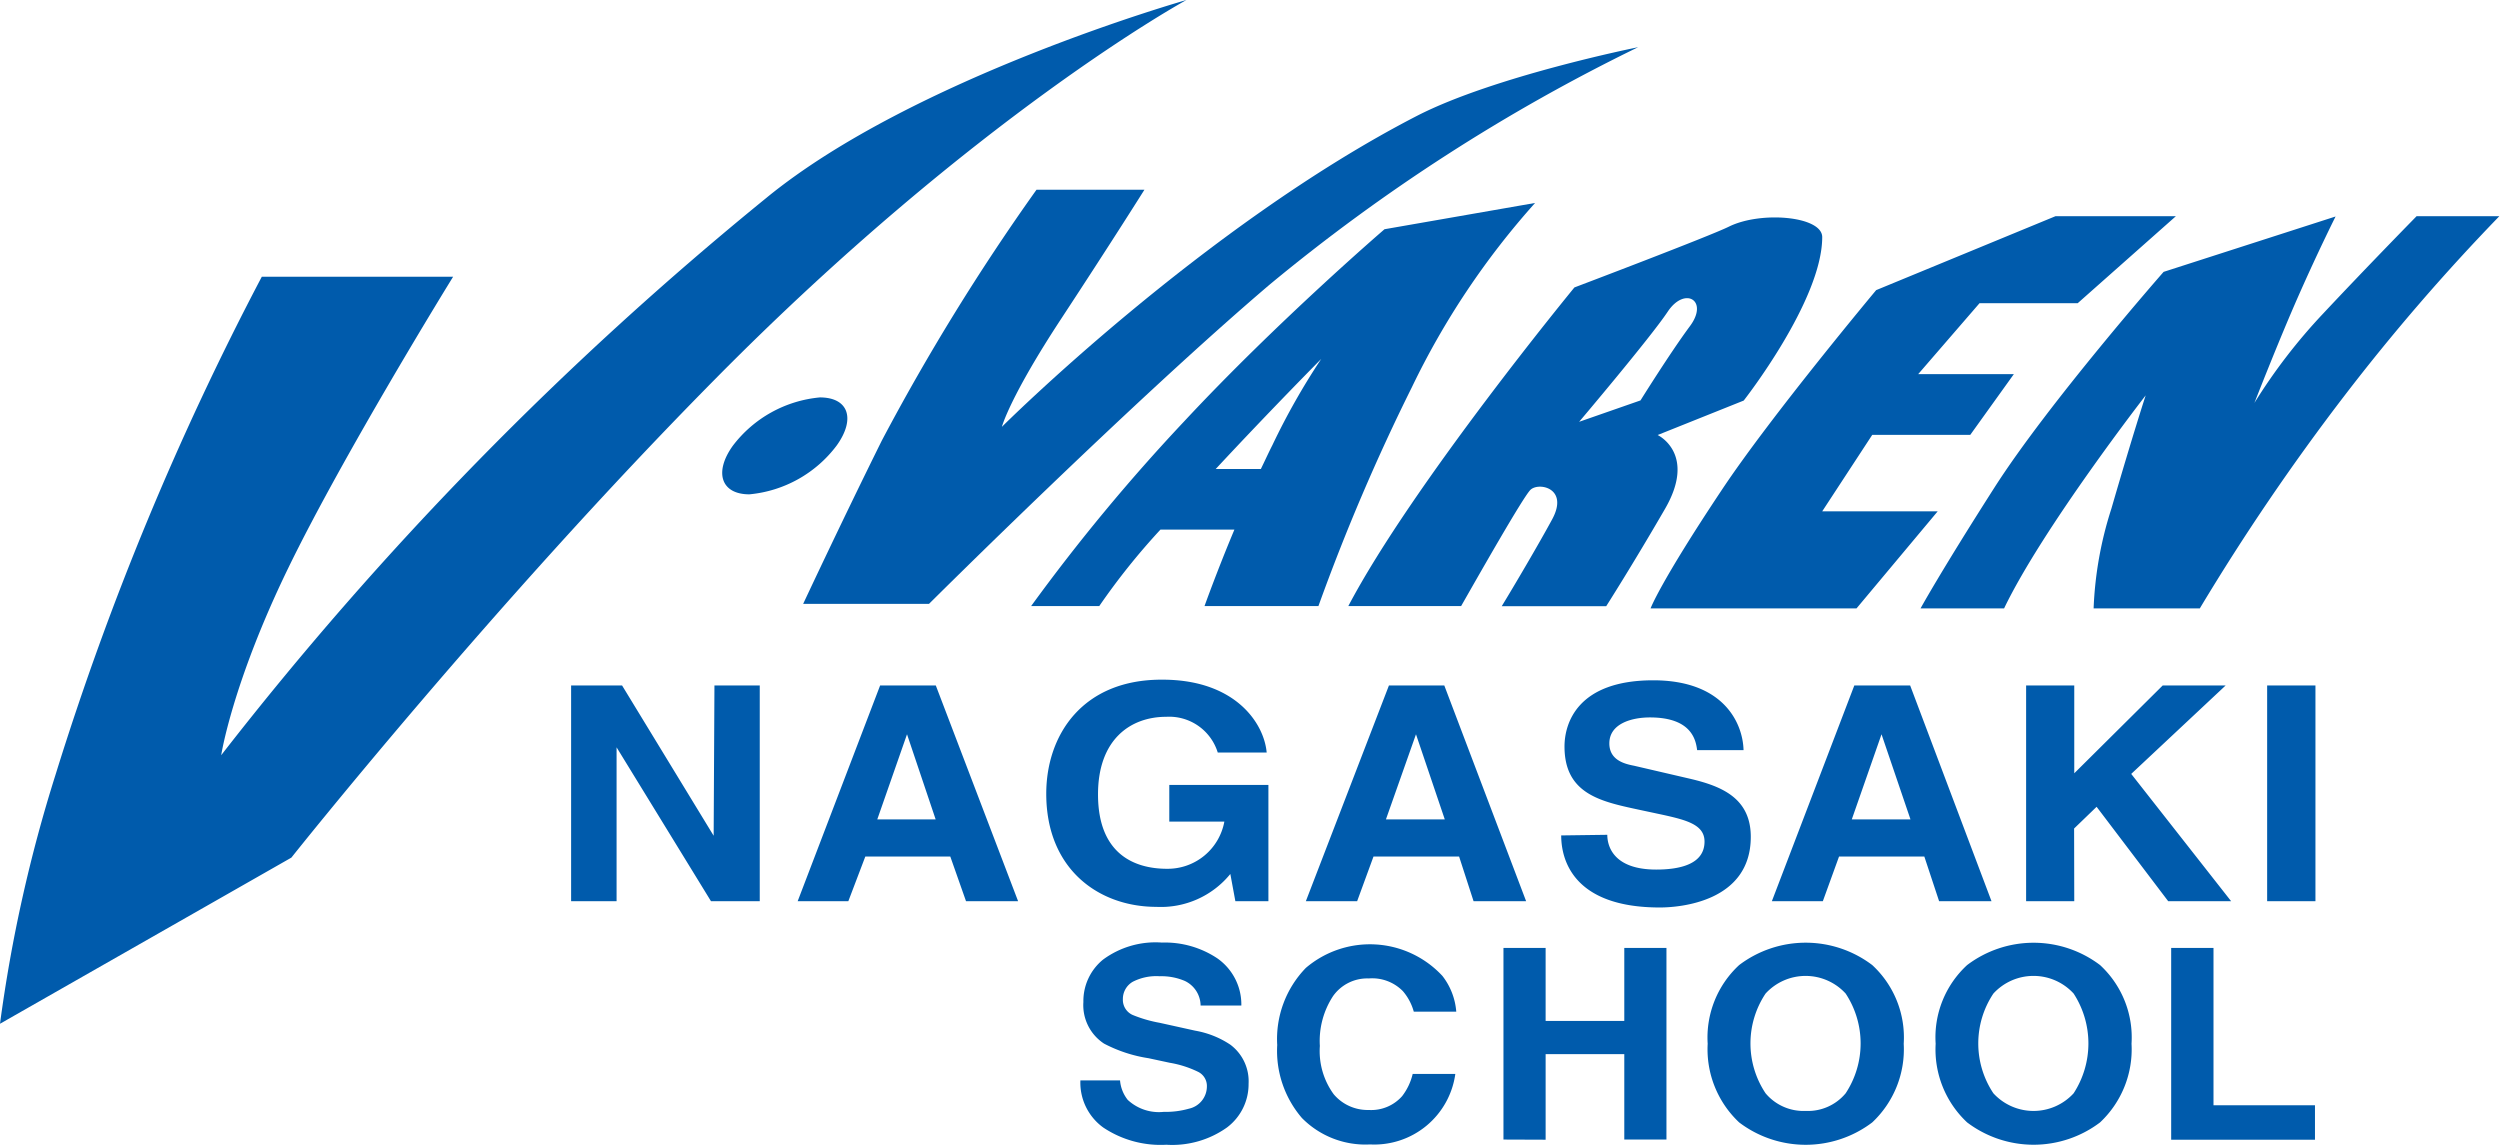
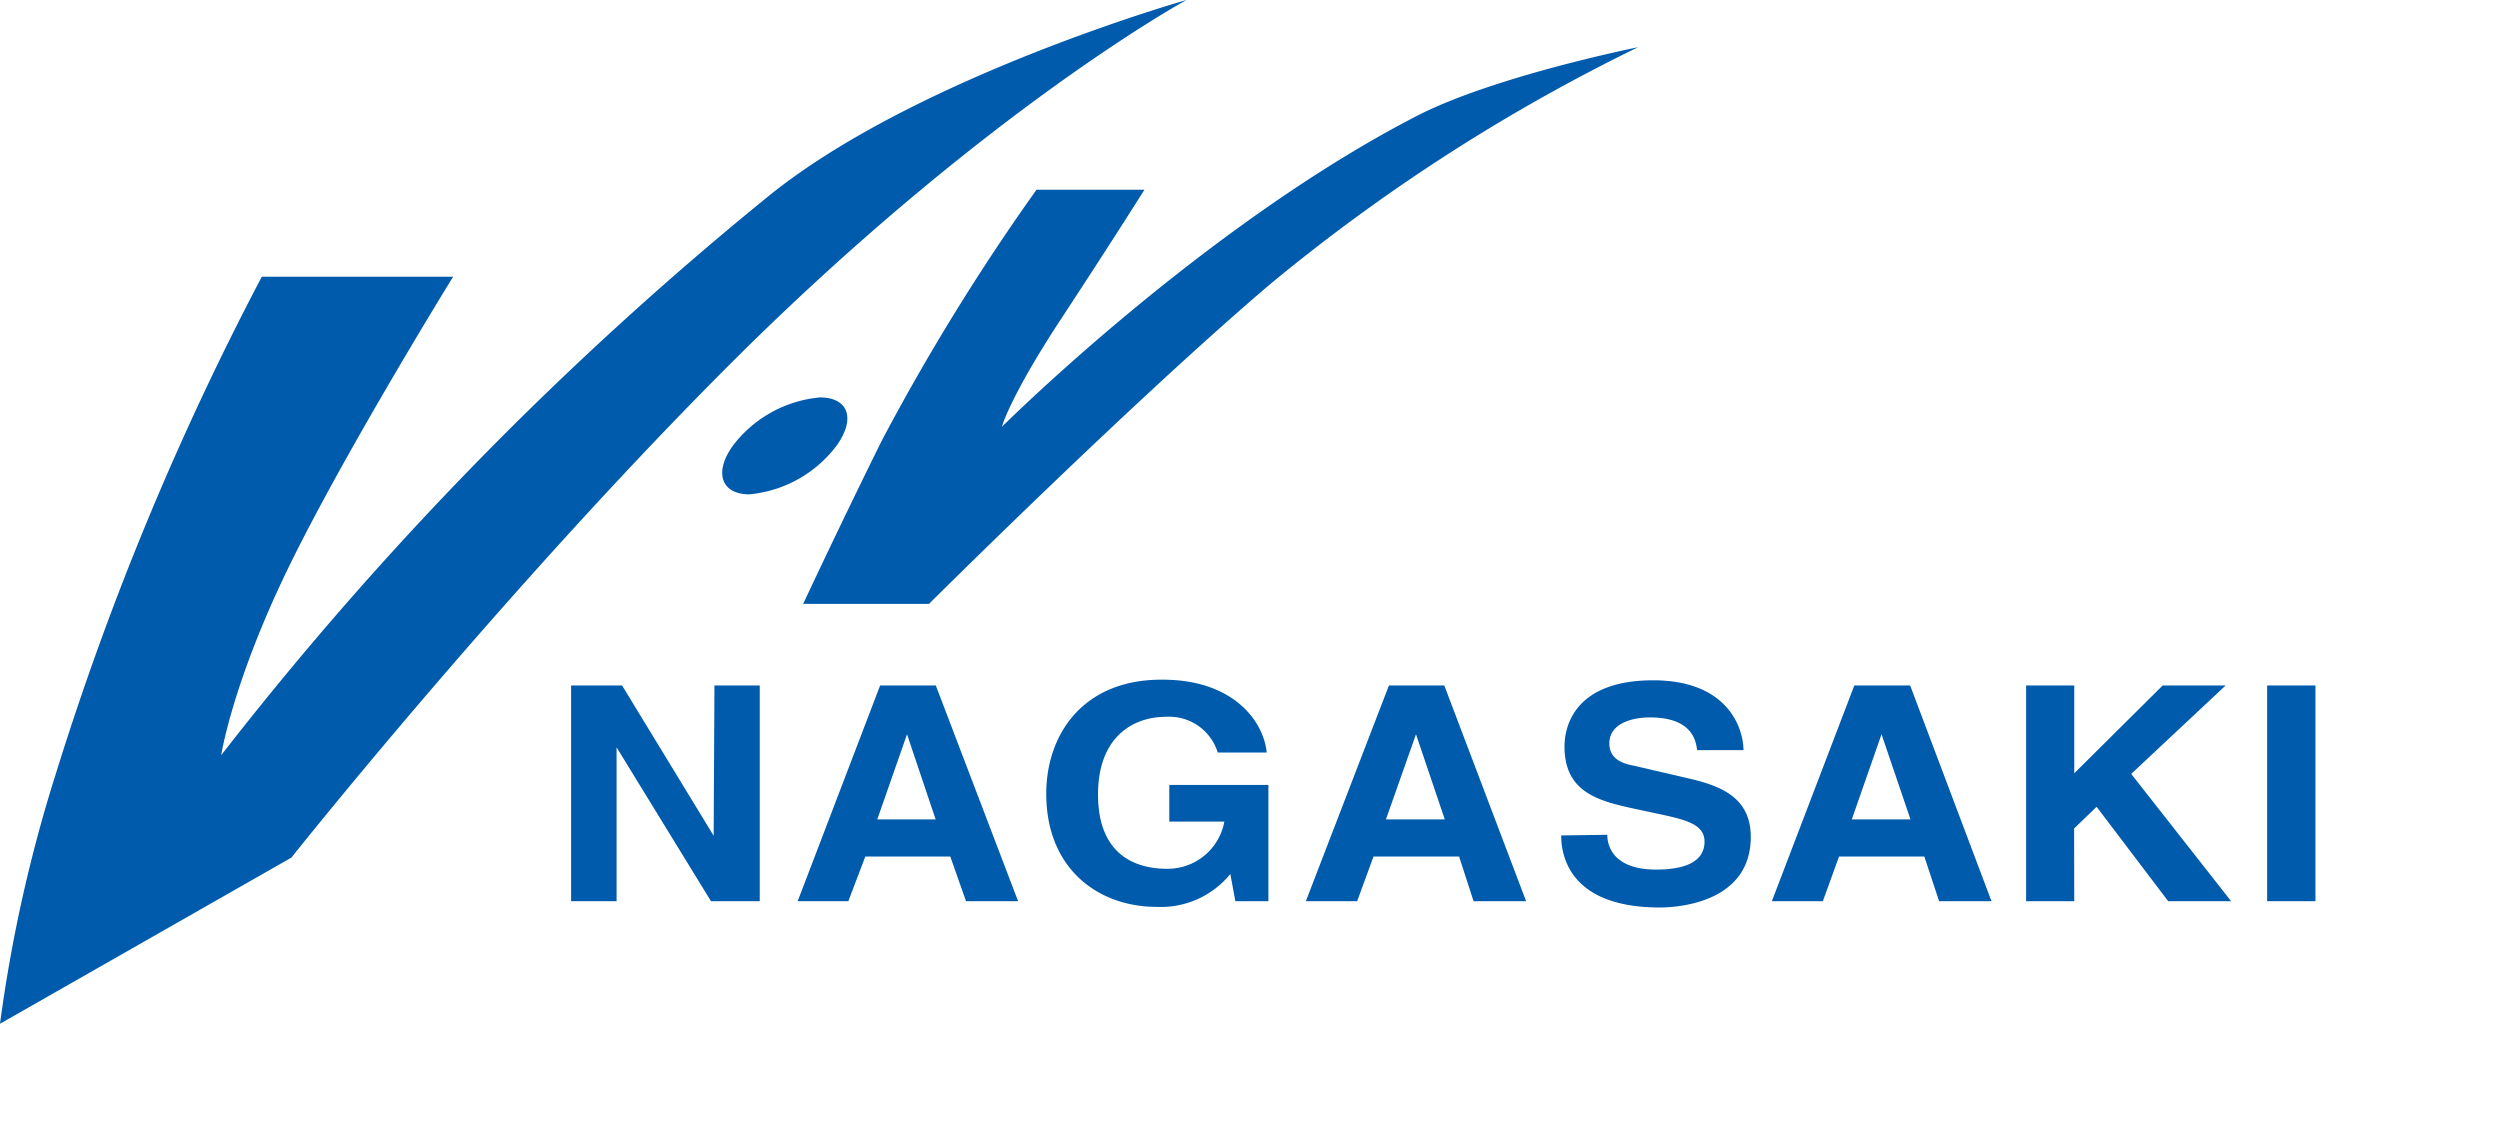
<svg xmlns="http://www.w3.org/2000/svg" viewBox="0 0 158.9 72.76">
  <defs>
    <style>.cls-1{fill:#005bac}</style>
  </defs>
  <g id="レイヤー_2" data-name="レイヤー 2">
    <g id="ベースデザイン">
      <path class="cls-1" d="M28.8 17.59H16.64A187 187 0 003.53 49.24 93.62 93.62 0 000 65.07l18.52-10.56s12.81-16.13 26.92-30.4C62.06 7.28 75.41 0 75.41 0S58.06 4.92 48.72 12.57A218.46 218.46 0 0014.06 48s.69-4.52 4.22-11.81 10.52-18.6 10.52-18.6zm24.37 10.74a7.85 7.85 0 01-5.54 3.09c-1.79 0-2.27-1.39-1.05-3.09a7.85 7.85 0 015.53-3.07c1.83 0 2.29 1.37 1.06 3.07zm-7.76 15.24h2.88v13.71h-3.1l-6-9.78v9.78H36.3V43.57h3.24l5.82 9.55zm12.24 3.1l1.82 5.41h-3.71zM55 54.44h5.4l1 2.84h3.31l-5.23-13.71h-3.54L50.7 57.28h3.22zm19.32-4.55h6.3v7.39h-2.1l-.32-1.73a5.69 5.69 0 01-4.7 2.09c-3.64 0-7-2.37-7-7.19 0-3.74 2.31-7.28 7.39-7.25 4.6 0 6.45 2.74 6.62 4.63H77.4a3.23 3.23 0 00-3.28-2.27c-2.26 0-4.33 1.43-4.33 4.93 0 3.75 2.26 4.73 4.39 4.73a3.66 3.66 0 003.64-3h-3.5zM90 46.67l1.83 5.41h-3.74zm-2.7 7.77h5.44l.92 2.84H97l-5.2-13.71h-3.52L83 57.28h3.26zm14.86-1.38c0 .76.43 2.21 3.11 2.21 1.44 0 3.07-.31 3.07-1.78 0-1.06-1.11-1.36-2.65-1.7l-1.59-.34c-2.37-.51-4.66-1-4.66-4 0-1.53.87-4.21 5.64-4.21 4.5 0 5.7 2.75 5.74 4.44h-2.95c-.08-.63-.34-2.08-3-2.08-1.19 0-2.58.41-2.58 1.65 0 1.08 1 1.31 1.57 1.42l3.57.83c2 .47 3.85 1.23 3.85 3.69 0 4.13-4.51 4.49-5.78 4.49-5.37 0-6.27-2.89-6.27-4.58zm17.43-6.39l1.84 5.41h-3.73zm-2.7 7.77h5.42l.94 2.84h3.33l-5.17-13.71h-3.55l-5.24 13.71h3.24zm14.95 2.84h-3.06V43.57h3.06v5.58l5.62-5.58h4l-6 5.62 6.35 8.09h-4l-4.55-6-1.43 1.38zm15.33 0h-3.07V43.57h3.07zM72.74 12.06h-6.86A141 141 0 0056.05 28c-2.65 5.35-5 10.38-5 10.38h8S72 25.49 80.71 18.08A116.88 116.88 0 01104.12 3S95 4.83 90.07 7.36c-13.59 7-26.39 19.77-26.39 19.77s.48-1.86 3.77-6.87 5.29-8.2 5.29-8.2z" />
-       <path class="cls-1" d="M88 14.57s-6.83 5.87-12.76 12.24a120.74 120.74 0 00-9.7 11.71h4.33a43.13 43.13 0 013.89-4.86h4.7c-.84 2-1.55 3.89-1.9 4.86h7.24a130.34 130.34 0 015.94-13.91 50.07 50.07 0 017.83-11.71zM80.87 28.3c-.24.47-.48 1-.73 1.51h-2.87c3.45-3.71 6.71-7 6.71-7a44.15 44.15 0 00-3.11 5.49zm34.95-13.23c0-1.33-3.89-1.67-5.92-.67-1.2.6-9.83 3.87-9.83 3.87S89.76 30.81 85.7 38.52h7.17c1.14-2 3.89-6.84 4.39-7.37s2.48-.15 1.4 1.85c-.82 1.52-2.44 4.27-3.21 5.53h6.64s1.71-2.68 3.74-6.19-.47-4.69-.47-4.69l5.47-2.19s4.99-6.36 4.99-10.39zm-8.43 5.69c-1.25 1.69-3.12 4.69-3.12 4.69l-3.9 1.36s4.54-5.36 5.63-7 2.65-.71 1.39.95zm24.67-1.49l6.24-5.53h-7.65l-11.4 4.7s-6.69 8-9.82 12.71c-3.93 5.9-4.52 7.52-4.52 7.52H118l5.16-6.17h-7.34l3.18-4.86h6.23l2.77-3.86h-6.08l3.9-4.51zm21.54-5.53s-3.12 3.18-5.94 6.19a35.77 35.77 0 00-4.37 5.68s1.56-4 2.82-6.85 2.34-5 2.34-5l-10.93 3.52s-7.33 8.35-10.76 13.72-4.69 7.67-4.69 7.67h5.31c2.46-5.12 9-13.54 9-13.54s-.77 2.34-2.18 7.2a23.55 23.55 0 00-1.13 6.34h6.75a143.91 143.91 0 019.21-13.54 130.86 130.86 0 019.83-11.39zM71.19 68.67a2.29 2.29 0 00.49 1.24 2.91 2.91 0 002.29.76 5.36 5.36 0 001.59-.2 1.45 1.45 0 001.15-1.42 1 1 0 00-.57-.93 6.58 6.58 0 00-1.79-.57L73 67.26a9 9 0 01-2.83-.93 2.92 2.92 0 01-1.31-2.64A3.4 3.4 0 0170.1 61a5.61 5.61 0 013.75-1.09 6 6 0 013.52 1 3.58 3.58 0 011.53 3h-2.59a1.75 1.75 0 00-1-1.56 3.78 3.78 0 00-1.6-.3 3.28 3.28 0 00-1.71.35 1.26 1.26 0 00-.63 1.11 1.05 1.05 0 00.62 1 8.43 8.43 0 001.72.5l2.26.5a5.82 5.82 0 012.23.89 2.9 2.9 0 011.16 2.48 3.44 3.44 0 01-1.37 2.78 6 6 0 01-3.86 1.1 6.56 6.56 0 01-4-1.09 3.52 3.52 0 01-1.46-3zM83 61.52a6.28 6.28 0 018.68.51 4.23 4.23 0 01.88 2.27h-2.7a3.39 3.39 0 00-.69-1.3 2.73 2.73 0 00-2.17-.81 2.66 2.66 0 00-2.27 1.12 5.2 5.2 0 00-.84 3.17 4.65 4.65 0 00.88 3.07 2.82 2.82 0 002.23 1 2.62 2.62 0 002.12-.88 3.7 3.7 0 00.67-1.41h2.71a5.2 5.2 0 01-5.42 4.48 5.66 5.66 0 01-4.33-1.68 6.55 6.55 0 01-1.57-4.64 6.49 6.49 0 011.82-4.9zm12.56 10.91V60.25h2.68v4.64h5v-4.64h2.68v12.18h-2.68V67h-5v5.44zM119 71.34a7 7 0 01-8.46 0 6.38 6.38 0 01-2-5 6.27 6.27 0 012-5 7 7 0 018.46 0 6.26 6.26 0 012 5 6.37 6.37 0 01-2 5zm-1.69-1.85a5.76 5.76 0 000-6.34 3.45 3.45 0 00-5.09 0 5.71 5.71 0 000 6.34 3.15 3.15 0 002.55 1.12 3.12 3.12 0 002.54-1.12zm16.17 1.85a7 7 0 01-8.45 0 6.35 6.35 0 01-2-5 6.24 6.24 0 012-5 7 7 0 018.45 0 6.26 6.26 0 012 5 6.37 6.37 0 01-2 5zm-1.68-1.85a5.82 5.82 0 000-6.34 3.46 3.46 0 00-5.1 0 5.71 5.71 0 000 6.34 3.46 3.46 0 005.1 0zm6.2-9.24h2.69v10h6.45v2.19H138z" />
    </g>
  </g>
</svg>